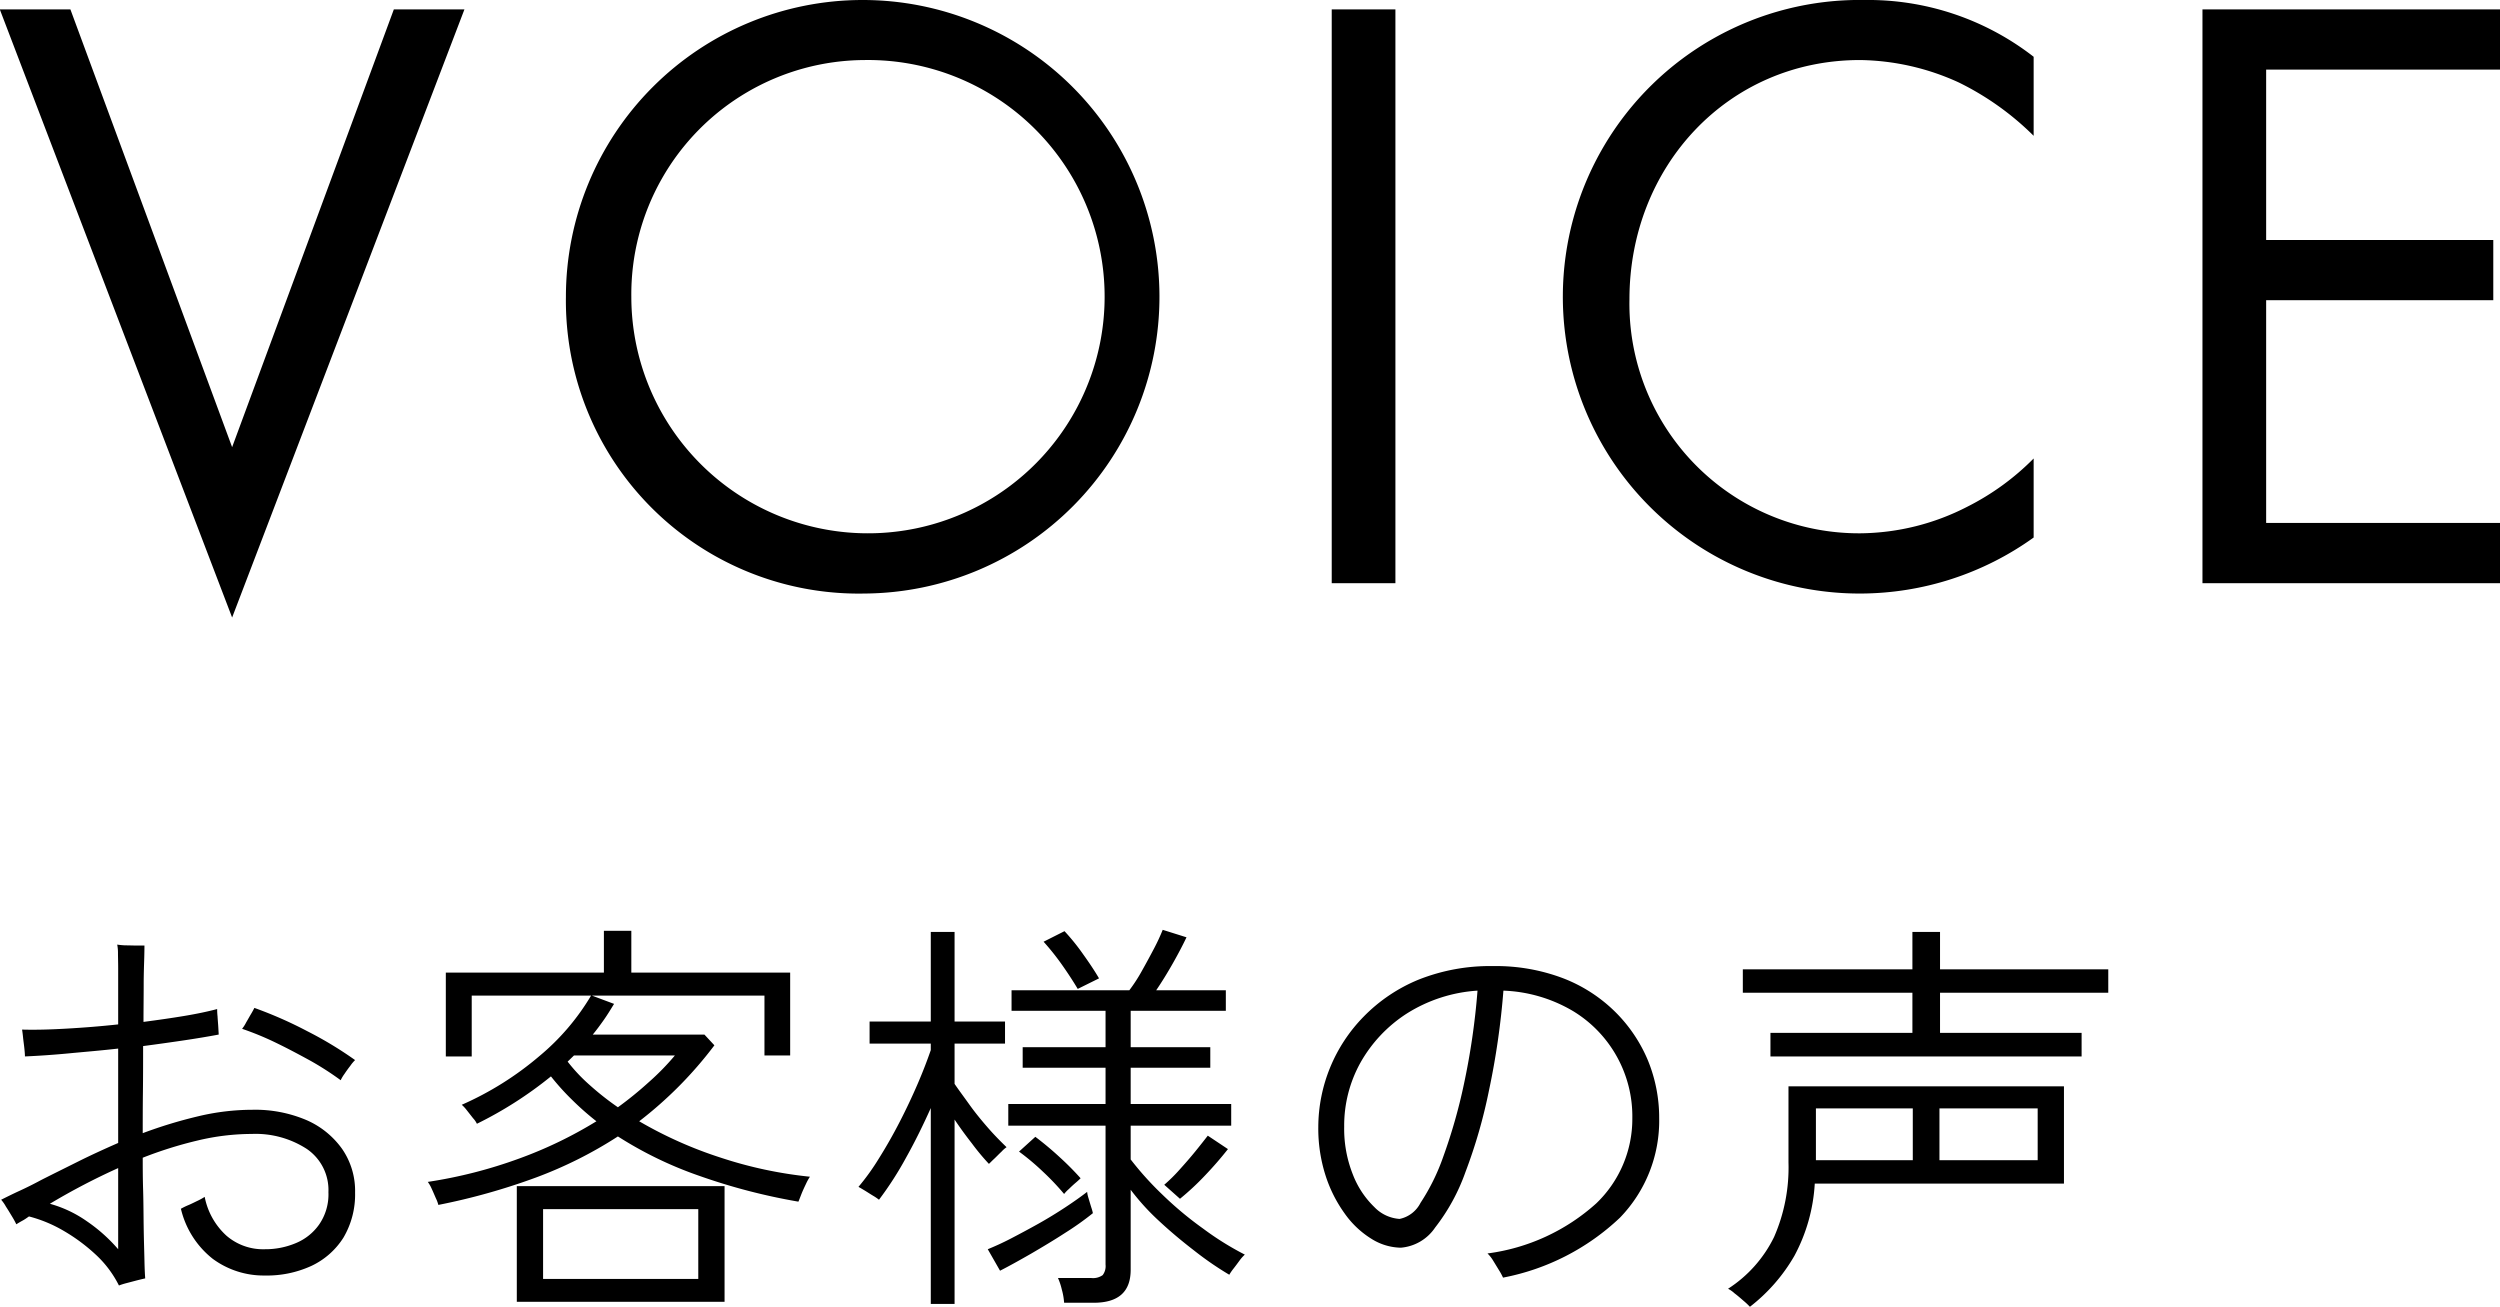
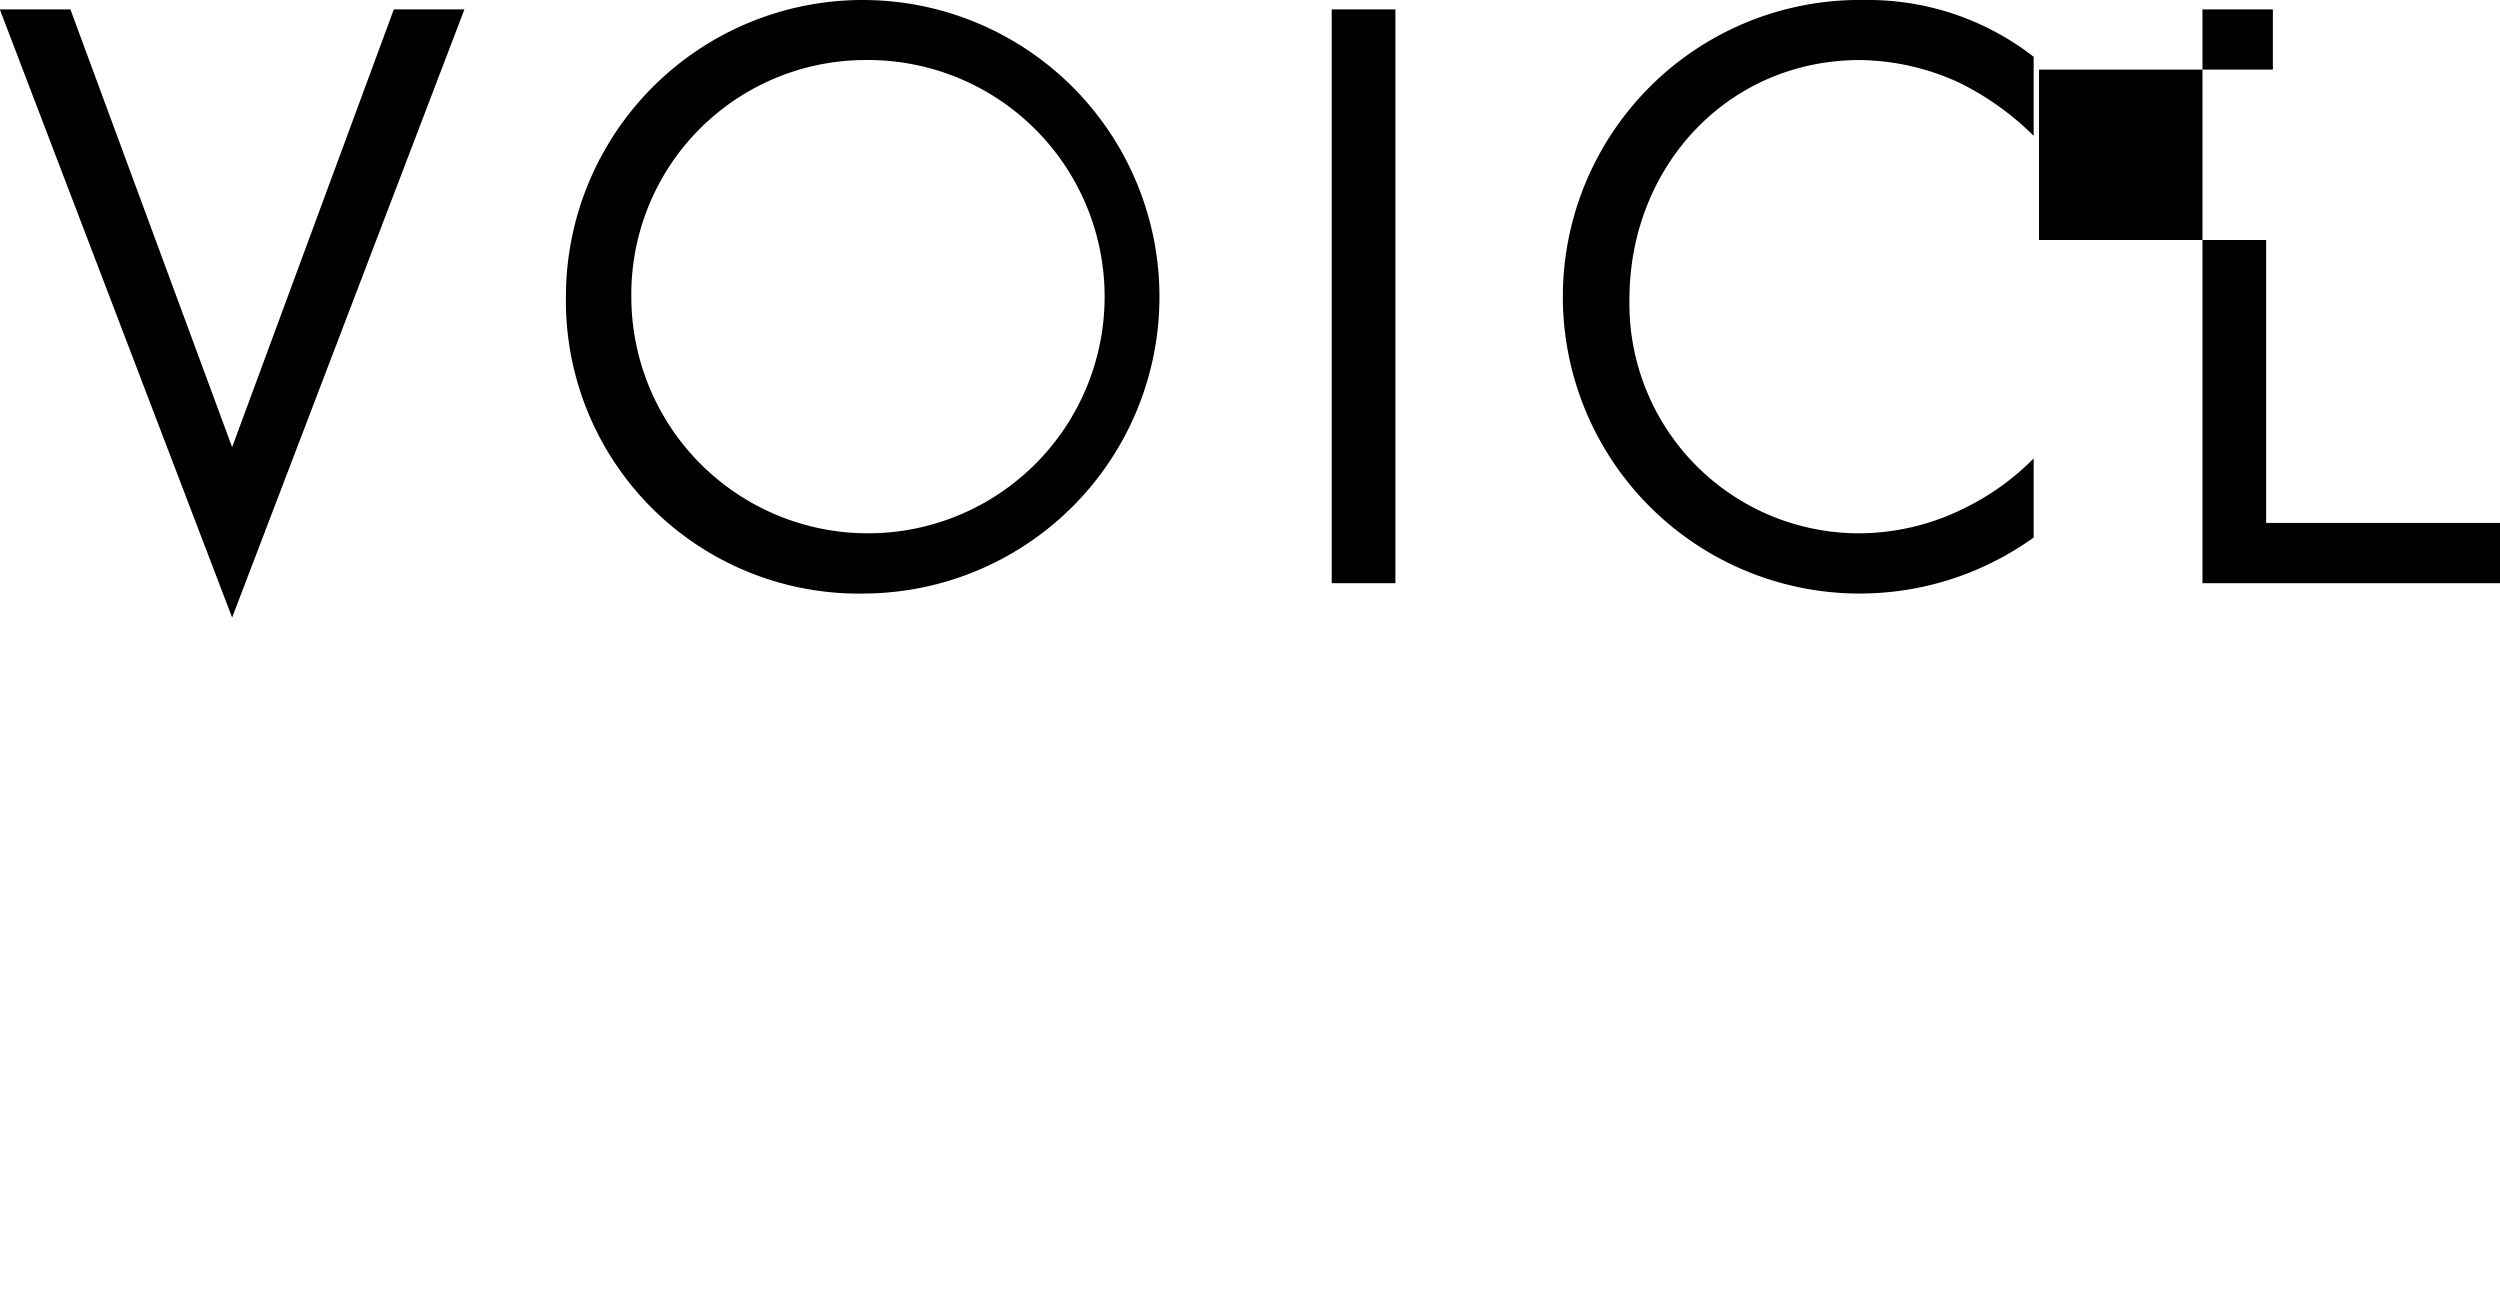
<svg xmlns="http://www.w3.org/2000/svg" id="g-nav-heading-voice01.svg" width="130.32" height="68.13" viewBox="0 0 130.32 68.13">
  <defs>
    <style>
      .cls-1 {
        fill-rule: evenodd;
      }
    </style>
  </defs>
-   <path id="お客様の声" class="cls-1" d="M1944.14,2640.98l0.57-.15c0.2-.05.33-0.08,0.42-0.1-0.01-.12-0.03-0.43-0.04-0.92s-0.03-1.06-.04-1.72-0.01-1.32-.03-1.98-0.02-1.21-.02-1.67a21.18,21.18,0,0,1,2.87-.9,12.2,12.2,0,0,1,2.82-.34,4.9,4.9,0,0,1,2.86.78,2.591,2.591,0,0,1,1.13,2.26,2.752,2.752,0,0,1-.49,1.69,2.783,2.783,0,0,1-1.23.97,4.074,4.074,0,0,1-1.6.31,2.917,2.917,0,0,1-2-.71,3.684,3.684,0,0,1-1.13-2.02,3.189,3.189,0,0,1-.34.19c-0.17.08-.34,0.17-0.51,0.24s-0.3.14-.39,0.19a4.693,4.693,0,0,0,1.66,2.61,4.475,4.475,0,0,0,2.71.87,5.558,5.558,0,0,0,2.43-.5,3.968,3.968,0,0,0,1.67-1.47,4.418,4.418,0,0,0,.61-2.35,3.849,3.849,0,0,0-.67-2.27,4.46,4.46,0,0,0-1.86-1.51,6.821,6.821,0,0,0-2.82-.54,12.214,12.214,0,0,0-2.83.34,23.925,23.925,0,0,0-2.89.88c0-.63,0-1.34.01-2.14s0.01-1.6.01-2.4c0.76-.1,1.47-0.2,2.14-0.3s1.27-.2,1.8-0.3c0-.06-0.01-0.18-0.02-0.37s-0.03-.39-0.04-0.58a3.432,3.432,0,0,1-.02-0.38c-0.49.13-1.06,0.25-1.72,0.36s-1.36.21-2.12,0.31c0-.7.01-1.34,0.01-1.93s0.02-1.06.03-1.43,0.01-.58.01-0.62h-0.38c-0.19,0-.39-0.01-0.59-0.01a3.523,3.523,0,0,1-.45-0.04,2.218,2.218,0,0,1,.04.43c0,0.23.01,0.5,0.01,0.81v2.92c-0.92.1-1.81,0.17-2.69,0.22s-1.65.07-2.32,0.05c0.01,0.06.03,0.19,0.05,0.39s0.05,0.4.07,0.59,0.03,0.33.03,0.42c0.68-.03,1.45-0.08,2.29-0.16s1.7-.15,2.57-0.25v4.92c-0.73.32-1.43,0.64-2.11,0.98s-1.31.65-1.9,0.95c-0.39.21-.77,0.4-1.12,0.56s-0.67.32-.97,0.47a1.964,1.964,0,0,1,.25.36c0.12,0.18.23,0.37,0.34,0.55a4.01,4.01,0,0,1,.2.37c0.11-.07.23-0.14,0.34-0.2s0.22-.14.32-0.21a7.082,7.082,0,0,1,1.79.74,9.349,9.349,0,0,1,1.69,1.25,5.586,5.586,0,0,1,1.21,1.61A3.605,3.605,0,0,1,1944.14,2640.98Zm11.37-10.9c0.1-.15.2-0.29,0.31-0.43a1.9,1.9,0,0,1,.25-0.3,19.649,19.649,0,0,0-2.5-1.51,21.406,21.406,0,0,0-2.75-1.21c-0.03.06-.08,0.16-0.17,0.31s-0.17.3-.26,0.45a1.917,1.917,0,0,1-.21.33,15.5,15.5,0,0,1,1.77.73c0.62,0.3,1.22.62,1.82,0.95a15.524,15.524,0,0,1,1.55,1A1.822,1.822,0,0,1,1955.51,2630.08Zm-13.41,7.68a6.257,6.257,0,0,0-1.94-.92,34.481,34.481,0,0,1,3.56-1.86v4.23A8.384,8.384,0,0,0,1942.1,2637.76Zm23.43-2.3a21.84,21.84,0,0,0,4.24-2.13,20.056,20.056,0,0,0,4.26,2.06,31.469,31.469,0,0,0,5.15,1.34c0.03-.07.08-0.2,0.15-0.38s0.16-.37.25-0.56a2.731,2.731,0,0,1,.2-0.36,21.879,21.879,0,0,1-4.67-1,21.513,21.513,0,0,1-4.23-1.89,20.735,20.735,0,0,0,3.92-3.96l-0.52-.56h-5.82c0.2-.24.39-0.5,0.58-0.77s0.36-.55.53-0.83l-1.15-.43h8.99v3.12h1.34v-4.32h-8.28v-2.18h-1.43v2.18h-8.24v4.37h1.35v-3.17h6.22a12.154,12.154,0,0,1-2.69,3.15,16.414,16.414,0,0,1-4.05,2.54,1.925,1.925,0,0,1,.26.28l0.33,0.42a1.147,1.147,0,0,1,.2.29,20.4,20.4,0,0,0,3.86-2.47,12.839,12.839,0,0,0,1.11,1.23,14.707,14.707,0,0,0,1.26,1.11,22.026,22.026,0,0,1-4.02,1.94,24.479,24.479,0,0,1-4.77,1.22,1.824,1.824,0,0,1,.2.35c0.08,0.17.15,0.34,0.22,0.5a1.787,1.787,0,0,1,.13.35A33.459,33.459,0,0,0,1965.53,2635.46Zm9.8,6.49v-6.03H1964.5v6.03h10.83Zm-9.46-4.83h8.09v3.64h-8.09v-3.64Zm2.44-6.46a8.882,8.882,0,0,1-1.16-1.23l0.33-.32h5.26a12.9,12.9,0,0,1-1.37,1.4,18.854,18.854,0,0,1-1.6,1.3A14.536,14.536,0,0,1,1968.31,2630.66Zm26.26,11.34c1.29,0,1.93-.57,1.93-1.72v-4.17a12.125,12.125,0,0,0,1.45,1.6c0.59,0.55,1.21,1.07,1.86,1.57a16.813,16.813,0,0,0,1.83,1.26,2.694,2.694,0,0,1,.22-0.32c0.11-.14.22-0.29,0.33-0.44a2.183,2.183,0,0,1,.26-0.29,15.364,15.364,0,0,1-2.18-1.36,18.239,18.239,0,0,1-2.12-1.77,16.392,16.392,0,0,1-1.65-1.83v-1.76h5.24v-1.13h-5.24v-1.89h4.15v-1.07h-4.15v-1.9h4.96v-1.07h-3.63c0.28-.41.57-0.88,0.86-1.39s0.53-.97.72-1.37l-1.24-.39a10.459,10.459,0,0,1-.45.97c-0.2.38-.41,0.77-0.63,1.16a8.218,8.218,0,0,1-.66,1.02h-6.14v1.07h4.9v1.9h-4.32v1.07h4.32v1.89h-5.07v1.13h5.07v7.24a0.77,0.77,0,0,1-.15.55,0.869,0.869,0,0,1-.6.15h-1.73a3.213,3.213,0,0,1,.2.6,3.339,3.339,0,0,1,.12.69h1.54Zm-7.25.06v-9.61c0.28,0.42.58,0.83,0.9,1.24a12,12,0,0,0,.89,1.07c0.05-.04.13-0.13,0.26-0.25s0.26-.26.4-0.39a1.608,1.608,0,0,1,.26-0.23c-0.29-.28-0.62-0.61-0.96-1s-0.67-.79-0.97-1.21-0.57-.78-0.78-1.09v-2.1h2.63v-1.15h-2.63v-4.67h-1.24v4.67h-3.19v1.15h3.19v0.34c-0.18.52-.4,1.1-0.68,1.75s-0.59,1.31-.94,1.99-0.71,1.31-1.08,1.9a12.105,12.105,0,0,1-1.07,1.49c0.06,0.03.16,0.09,0.31,0.18s0.3,0.19.45,0.28a2.594,2.594,0,0,1,.31.21,17.632,17.632,0,0,0,1.42-2.21c0.47-.84.89-1.7,1.28-2.57v10.21h1.24Zm3.99-2.62c0.6-.35,1.2-0.71,1.77-1.08a15.145,15.145,0,0,0,1.45-1.03,2.377,2.377,0,0,0-.08-0.29c-0.05-.16-0.1-0.33-0.15-0.5a1.534,1.534,0,0,1-.07-0.32c-0.31.24-.69,0.51-1.13,0.8s-0.91.58-1.41,0.86-0.97.53-1.43,0.77-0.87.42-1.21,0.56l0.64,1.12C1990.16,2640.09,1990.7,2639.79,1991.31,2639.44Zm9.07-4.08c0.42-.44.82-0.9,1.19-1.37l-1.05-.7c-0.17.22-.39,0.5-0.65,0.82s-0.54.64-.82,0.95a8.368,8.368,0,0,1-.8.79l0.82,0.73A13.535,13.535,0,0,0,2000.38,2635.36Zm-7.1.71c0.12-.12.24-0.23,0.37-0.34s0.21-.19.24-0.22a14.8,14.8,0,0,0-1.06-1.07,16.713,16.713,0,0,0-1.3-1.09l-0.85.77a12.665,12.665,0,0,1,1.25,1.05,12.885,12.885,0,0,1,1.1,1.16A1.821,1.821,0,0,1,1993.28,2636.07Zm1.57-10.98q-0.315-.54-0.81-1.23a11.037,11.037,0,0,0-.99-1.23l-1.09.55a12.9,12.9,0,0,1,1,1.26c0.33,0.47.59,0.88,0.78,1.2Zm27.15,12.48a7.259,7.259,0,0,0,2.05-5.18,7.9,7.9,0,0,0-.59-3.03,7.773,7.773,0,0,0-1.72-2.54,7.9,7.9,0,0,0-2.71-1.74,9.87,9.87,0,0,0-3.63-.63,10.086,10.086,0,0,0-3.9.71,8.519,8.519,0,0,0-2.85,1.92,8.259,8.259,0,0,0-2.37,5.76,8.038,8.038,0,0,0,.37,2.5,7.066,7.066,0,0,0,1,2,4.8,4.8,0,0,0,1.39,1.32,2.965,2.965,0,0,0,1.54.47,2.39,2.39,0,0,0,1.79-1.05,10.286,10.286,0,0,0,1.58-2.89,27.1,27.1,0,0,0,1.23-4.27,39.97,39.97,0,0,0,.75-5.19,7.667,7.667,0,0,1,3.62,1.06,6.419,6.419,0,0,1,3.1,5.6,6.094,6.094,0,0,1-1.88,4.43,10.5,10.5,0,0,1-5.67,2.61,1.79,1.79,0,0,1,.28.35l0.33,0.54a3.079,3.079,0,0,1,.2.37A12.185,12.185,0,0,0,2022,2637.57Zm-12.8-.56a4.706,4.706,0,0,1-1.12-1.7,6.431,6.431,0,0,1-.45-2.49,6.746,6.746,0,0,1,.85-3.34,7.3,7.3,0,0,1,2.42-2.56,7.823,7.823,0,0,1,3.68-1.19,37.031,37.031,0,0,1-.71,4.88,28.259,28.259,0,0,1-1.07,3.76,10.868,10.868,0,0,1-1.19,2.42,1.583,1.583,0,0,1-1.09.84A2.005,2.005,0,0,1,2009.2,2637.01Zm21.9,2.54a9.02,9.02,0,0,0,1.06-3.76h12.99v-5.07h-14.36v3.96a9.025,9.025,0,0,1-.75,3.89,6.7,6.7,0,0,1-2.4,2.7,1.551,1.551,0,0,1,.34.24c0.16,0.12.32,0.26,0.47,0.39a3.763,3.763,0,0,1,.33.31A9.076,9.076,0,0,0,2031.1,2639.55Zm14.97-10.39v-1.23h-7.38v-2.09h8.77v-1.22h-8.77v-1.95h-1.44v1.95h-8.84v1.22h8.84v2.09h-7.4v1.23h16.22Zm-7.41,2.71h5.12v2.7h-5.12v-2.7Zm-6.44,0h5.05v2.7h-5.05v-2.7Z" transform="translate(-1937.56 -2574.09)" />
-   <path id="VOICE" class="cls-1" d="M1937.55,2574.58l12.11,31.7,12.11-31.7h-3.68l-8.43,22.82-8.43-22.82h-3.68Zm45.07,30.45a15.47,15.47,0,1,0-15.56-15.47A15.264,15.264,0,0,0,1982.62,2605.03Zm0-27.81a12.336,12.336,0,1,1-12.15,12.34A12.213,12.213,0,0,1,1982.62,2577.22Zm24.36-2.64v29.91h3.32v-29.91h-3.32Zm36.59,2.47a14.053,14.053,0,0,0-8.83-2.96,15.471,15.471,0,1,0-.18,30.94,15.539,15.539,0,0,0,9.01-2.92v-4.12a13.224,13.224,0,0,1-3.45,2.51,12.39,12.39,0,0,1-5.56,1.39,11.969,11.969,0,0,1-12.06-12.2c0-6.9,5.11-12.47,12.02-12.47a12.706,12.706,0,0,1,5.15,1.17,14.712,14.712,0,0,1,3.9,2.78v-4.12Zm24.31-2.47h-15.51v29.91h15.51v-3.14h-12.19v-11.61h11.84v-3.14h-11.84v-8.88h12.19v-3.14Z" transform="translate(-1937.56 -2574.09)" />
+   <path id="VOICE" class="cls-1" d="M1937.55,2574.58l12.11,31.7,12.11-31.7h-3.68l-8.43,22.82-8.43-22.82h-3.68Zm45.07,30.45a15.47,15.47,0,1,0-15.56-15.47A15.264,15.264,0,0,0,1982.62,2605.03Zm0-27.81a12.336,12.336,0,1,1-12.15,12.34A12.213,12.213,0,0,1,1982.62,2577.22Zm24.36-2.64v29.91h3.32v-29.91h-3.32Zm36.59,2.47a14.053,14.053,0,0,0-8.83-2.96,15.471,15.471,0,1,0-.18,30.94,15.539,15.539,0,0,0,9.01-2.92v-4.12a13.224,13.224,0,0,1-3.45,2.51,12.39,12.39,0,0,1-5.56,1.39,11.969,11.969,0,0,1-12.06-12.2c0-6.9,5.11-12.47,12.02-12.47a12.706,12.706,0,0,1,5.15,1.17,14.712,14.712,0,0,1,3.9,2.78v-4.12Zm24.31-2.47h-15.51v29.91h15.51v-3.14h-12.19v-11.61v-3.14h-11.84v-8.88h12.19v-3.14Z" transform="translate(-1937.56 -2574.09)" />
</svg>